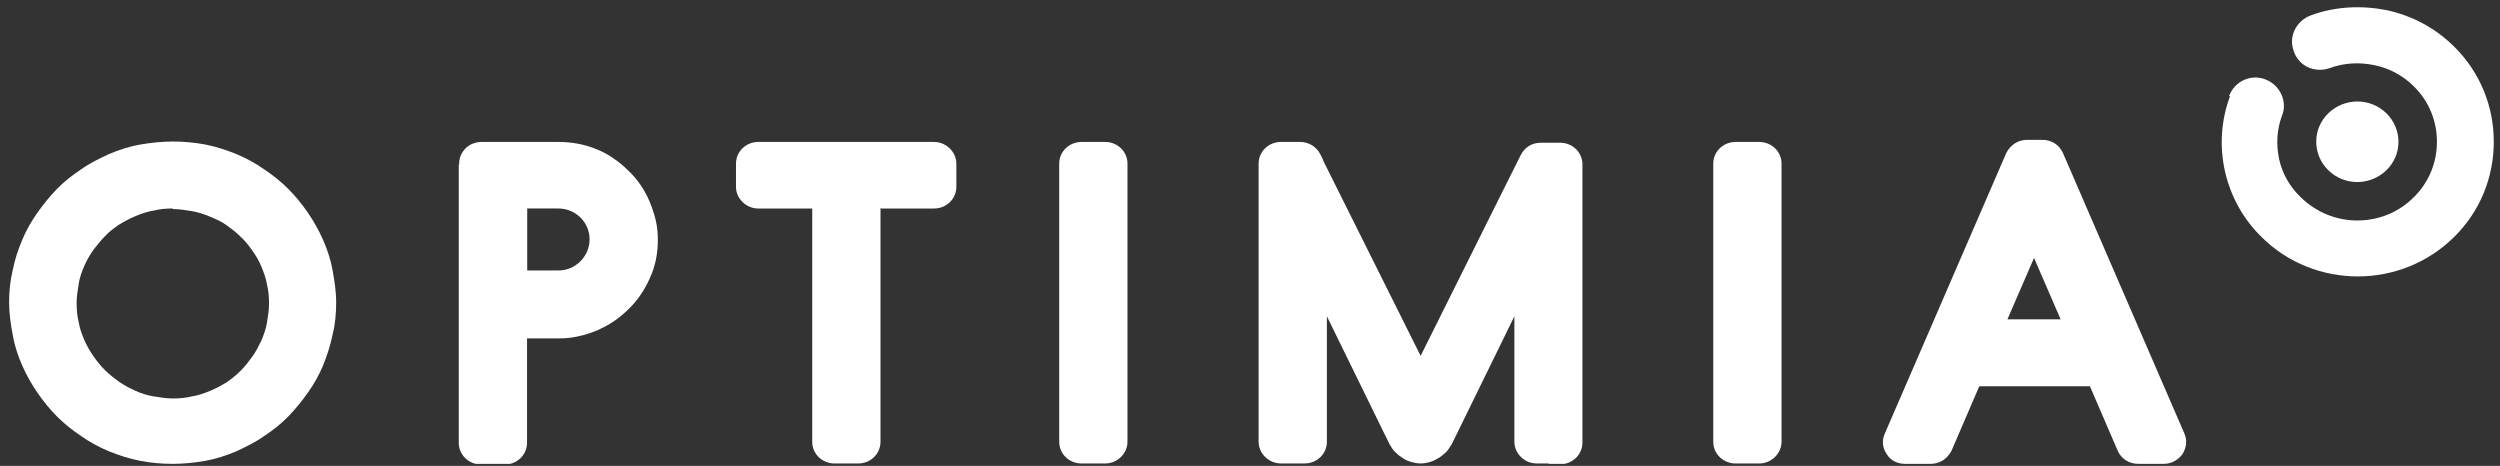
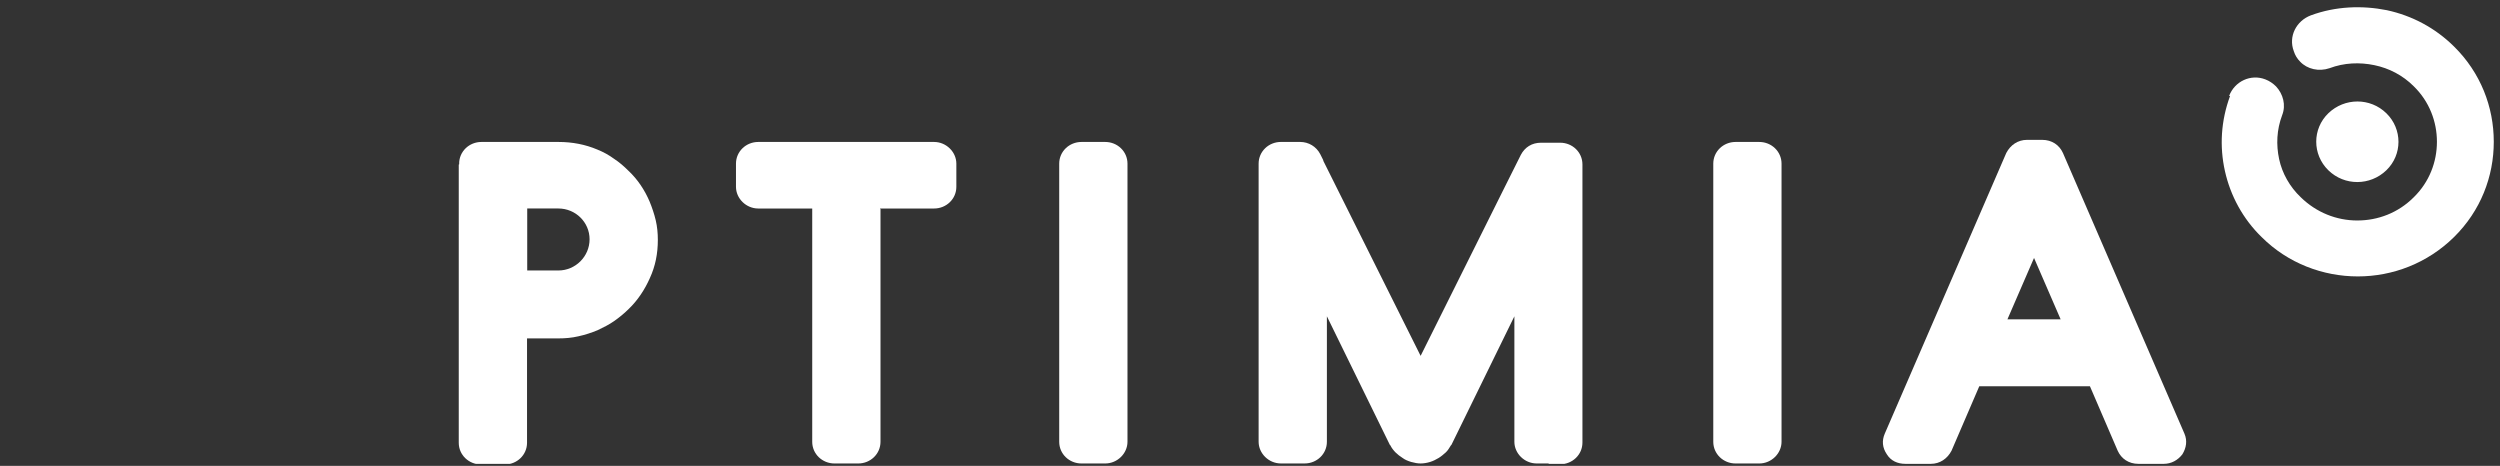
<svg xmlns="http://www.w3.org/2000/svg" fill="none" height="30" viewBox="0 0 161 30" width="161">
  <rect x="0" y="0" width="161" height="30" fill="#333333" stroke="none" />
  <clipPath id="a">
    <path d="m.587.472h160v29.399h-160z" />
  </clipPath>
  <g clip-path="url(#a)" fill="#fff">
    <path d="m149.946 7.293c-1.041 1.004-1.041 2.657 0 3.673 1.041 1.016 2.694 1.004 3.735 0 1.041-1.004 1.041-2.657 0-3.673s-2.694-1.004-3.735 0zm-6.391-1.114c.355-.943 1.395-1.433 2.338-1.065.257.098.49.257.686.453.453.49.649 1.2.392 1.849-.355.943-.392 1.91-.196 2.828.196.918.686 1.788 1.396 2.461 1.004.98 2.302 1.494 3.636 1.494 1.335 0 2.633-.49 3.637-1.494 1.004-.98 1.494-2.277 1.494-3.575 0-1.298-.49-2.596-1.494-3.575-.71-.71-1.592-1.163-2.535-1.359-.942-.196-1.946-.159-2.889.196-.686.233-1.433.061-1.886-.416-.196-.196-.331-.416-.416-.686-.355-.943.159-1.947 1.102-2.302 1.592-.588 3.306-.649 4.898-.331 1.628.355 3.11 1.139 4.322 2.339 1.714 1.69 2.559 3.894 2.559 6.135 0 2.241-.845 4.445-2.559 6.135-1.714 1.69-3.955 2.535-6.196 2.535s-4.506-.845-6.196-2.535c-1.2-1.163-2.008-2.657-2.363-4.249-.355-1.592-.257-3.245.331-4.837h-.037z" />
    <path d="m134.592 24.876 1.787 4.151c.233.514.711.845 1.335.845h1.629c.489 0 .906-.233 1.2-.612.257-.416.33-.882.134-1.335l-7.824-18.073c-.233-.514-.71-.845-1.335-.845h-.979c-.588 0-1.066.331-1.335.845l-7.824 18.073c-.196.453-.159.906.134 1.335.258.416.686.612 1.2.612h1.629c.588 0 1.065-.331 1.335-.845l1.787-4.151h7.176-.037zm-5.314-4.31 1.714-3.955 1.714 3.955h-3.441z" />
-     <path d="m11.13 13.427c-.453 0-.845.037-1.237.135-.392.061-.784.196-1.163.355-.38.159-.747.355-1.065.551-.331.233-.649.453-.906.747-.294.294-.514.588-.747.882-.233.331-.416.649-.588 1.041-.171.392-.294.747-.355 1.139-.061.392-.135.784-.135 1.237 0 .416.037.845.135 1.237.061.392.196.747.355 1.139.159.355.355.71.588 1.041.233.331.453.612.747.906s.588.514.906.747c.331.233.686.416 1.065.588.38.172.784.294 1.163.355.38.061.808.135 1.237.135.453 0 .845-.037 1.237-.135.392-.061.784-.196 1.163-.355.38-.159.747-.355 1.065-.551.331-.233.612-.453.906-.747.294-.294.514-.588.747-.906.233-.318.416-.686.588-1.041.159-.392.294-.747.355-1.139s.135-.784.135-1.237c0-.416-.037-.845-.135-1.237-.061-.392-.196-.747-.355-1.139-.159-.392-.355-.71-.588-1.041-.233-.331-.453-.612-.747-.882-.294-.294-.588-.514-.906-.747-.318-.233-.686-.392-1.065-.551-.38-.159-.784-.294-1.163-.355s-.808-.135-1.237-.135zm0 16.445c-.71 0-1.433-.061-2.106-.196-.71-.135-1.359-.355-2.008-.612-.612-.257-1.237-.588-1.788-.98-.588-.392-1.102-.808-1.555-1.261-.453-.453-.882-.98-1.261-1.531s-.71-1.139-.98-1.751-.49-1.261-.612-1.984c-.135-.686-.233-1.396-.233-2.082s.061-1.359.233-2.082c.135-.686.355-1.335.612-1.947.257-.612.588-1.2.98-1.751.392-.551.808-1.065 1.261-1.531s.98-.882 1.555-1.261c.551-.392 1.163-.686 1.788-.98.612-.257 1.298-.49 2.008-.612.71-.122 1.396-.196 2.106-.196s1.396.061 2.106.196c.686.135 1.359.355 1.984.612.625.257 1.237.588 1.788.98.588.392 1.102.808 1.555 1.261.453.453.882.98 1.261 1.531.38.551.71 1.139.98 1.751.269.612.49 1.261.612 1.947.122.686.233 1.359.233 2.082s-.061 1.396-.233 2.082c-.135.686-.355 1.335-.612 1.984-.257.612-.588 1.2-.98 1.751-.392.551-.808 1.065-1.261 1.531-.453.465-.98.882-1.555 1.261-.551.392-1.163.686-1.788.98-.612.257-1.298.49-1.984.612-.686.122-1.396.196-2.106.196z" />
    <path d="m33.953 17.419h2.008c1.102 0 2.008-.906 2.008-2.008s-.906-1.984-2.008-1.984h-2.008zm-4.384-6.881c0-.784.649-1.396 1.433-1.396h4.971c.882 0 1.714.159 2.498.49.392.159.747.355 1.065.588.355.233.649.49.943.784.588.551 1.041 1.237 1.359 1.984.159.392.294.784.392 1.2s.135.845.135 1.261c0 .882-.159 1.69-.514 2.461-.331.747-.784 1.433-1.359 1.984-.294.294-.612.551-.943.784s-.71.416-1.065.588c-.392.159-.784.294-1.237.392-.416.098-.845.135-1.298.135h-2.008v6.722c0 .784-.649 1.396-1.433 1.396h-1.531c-.784 0-1.433-.612-1.433-1.396v-17.914l.037-.037z" />
    <path d="m56.704 13.452v15c0 .784-.649 1.396-1.433 1.396h-1.531c-.784 0-1.433-.612-1.433-1.396v-15.024h-3.477c-.784 0-1.433-.649-1.433-1.396v-1.494c0-.784.649-1.396 1.433-1.396h11.326c.784 0 1.433.649 1.433 1.396v1.494c0 .784-.649 1.396-1.433 1.396h-3.478v.037z" />
    <path d="m99.743 29.847h-.784c-.784 0-1.433-.649-1.433-1.396v-8.081l-4.053 8.277-.037.037c-.098.159-.196.331-.331.453-.135.122-.294.257-.453.355-.159.098-.355.196-.551.257-.196.061-.416.098-.612.098s-.392-.037-.612-.098c-.196-.061-.392-.135-.551-.257-.159-.098-.331-.233-.453-.355-.122-.122-.257-.294-.331-.453l-.037-.037-4.053-8.277v8.081c0 .784-.649 1.396-1.433 1.396h-1.531c-.784 0-1.433-.649-1.433-1.396v-17.914c0-.784.649-1.396 1.433-1.396h1.237c.551 0 1.041.294 1.298.784l.196.392v.037l6.269 12.563 5.449-10.934 1.004-2.008c.257-.49.71-.784 1.298-.784h1.237c.784 0 1.433.612 1.433 1.396v17.914c0 .784-.649 1.396-1.433 1.396h-.747v-.037z" />
    <path d="m71.177 9.142h-1.531c-.784 0-1.433.612-1.433 1.396v17.914c0 .784.649 1.396 1.433 1.396h1.531c.784 0 1.433-.649 1.433-1.396v-17.914c0-.784-.649-1.396-1.433-1.396z" />
    <path d="m113.298 9.142h-1.53c-.784 0-1.433.612-1.433 1.396v17.914c0 .784.649 1.396 1.433 1.396h1.53c.784 0 1.433-.649 1.433-1.396v-17.914c0-.784-.649-1.396-1.433-1.396z" />
  </g>
</svg>